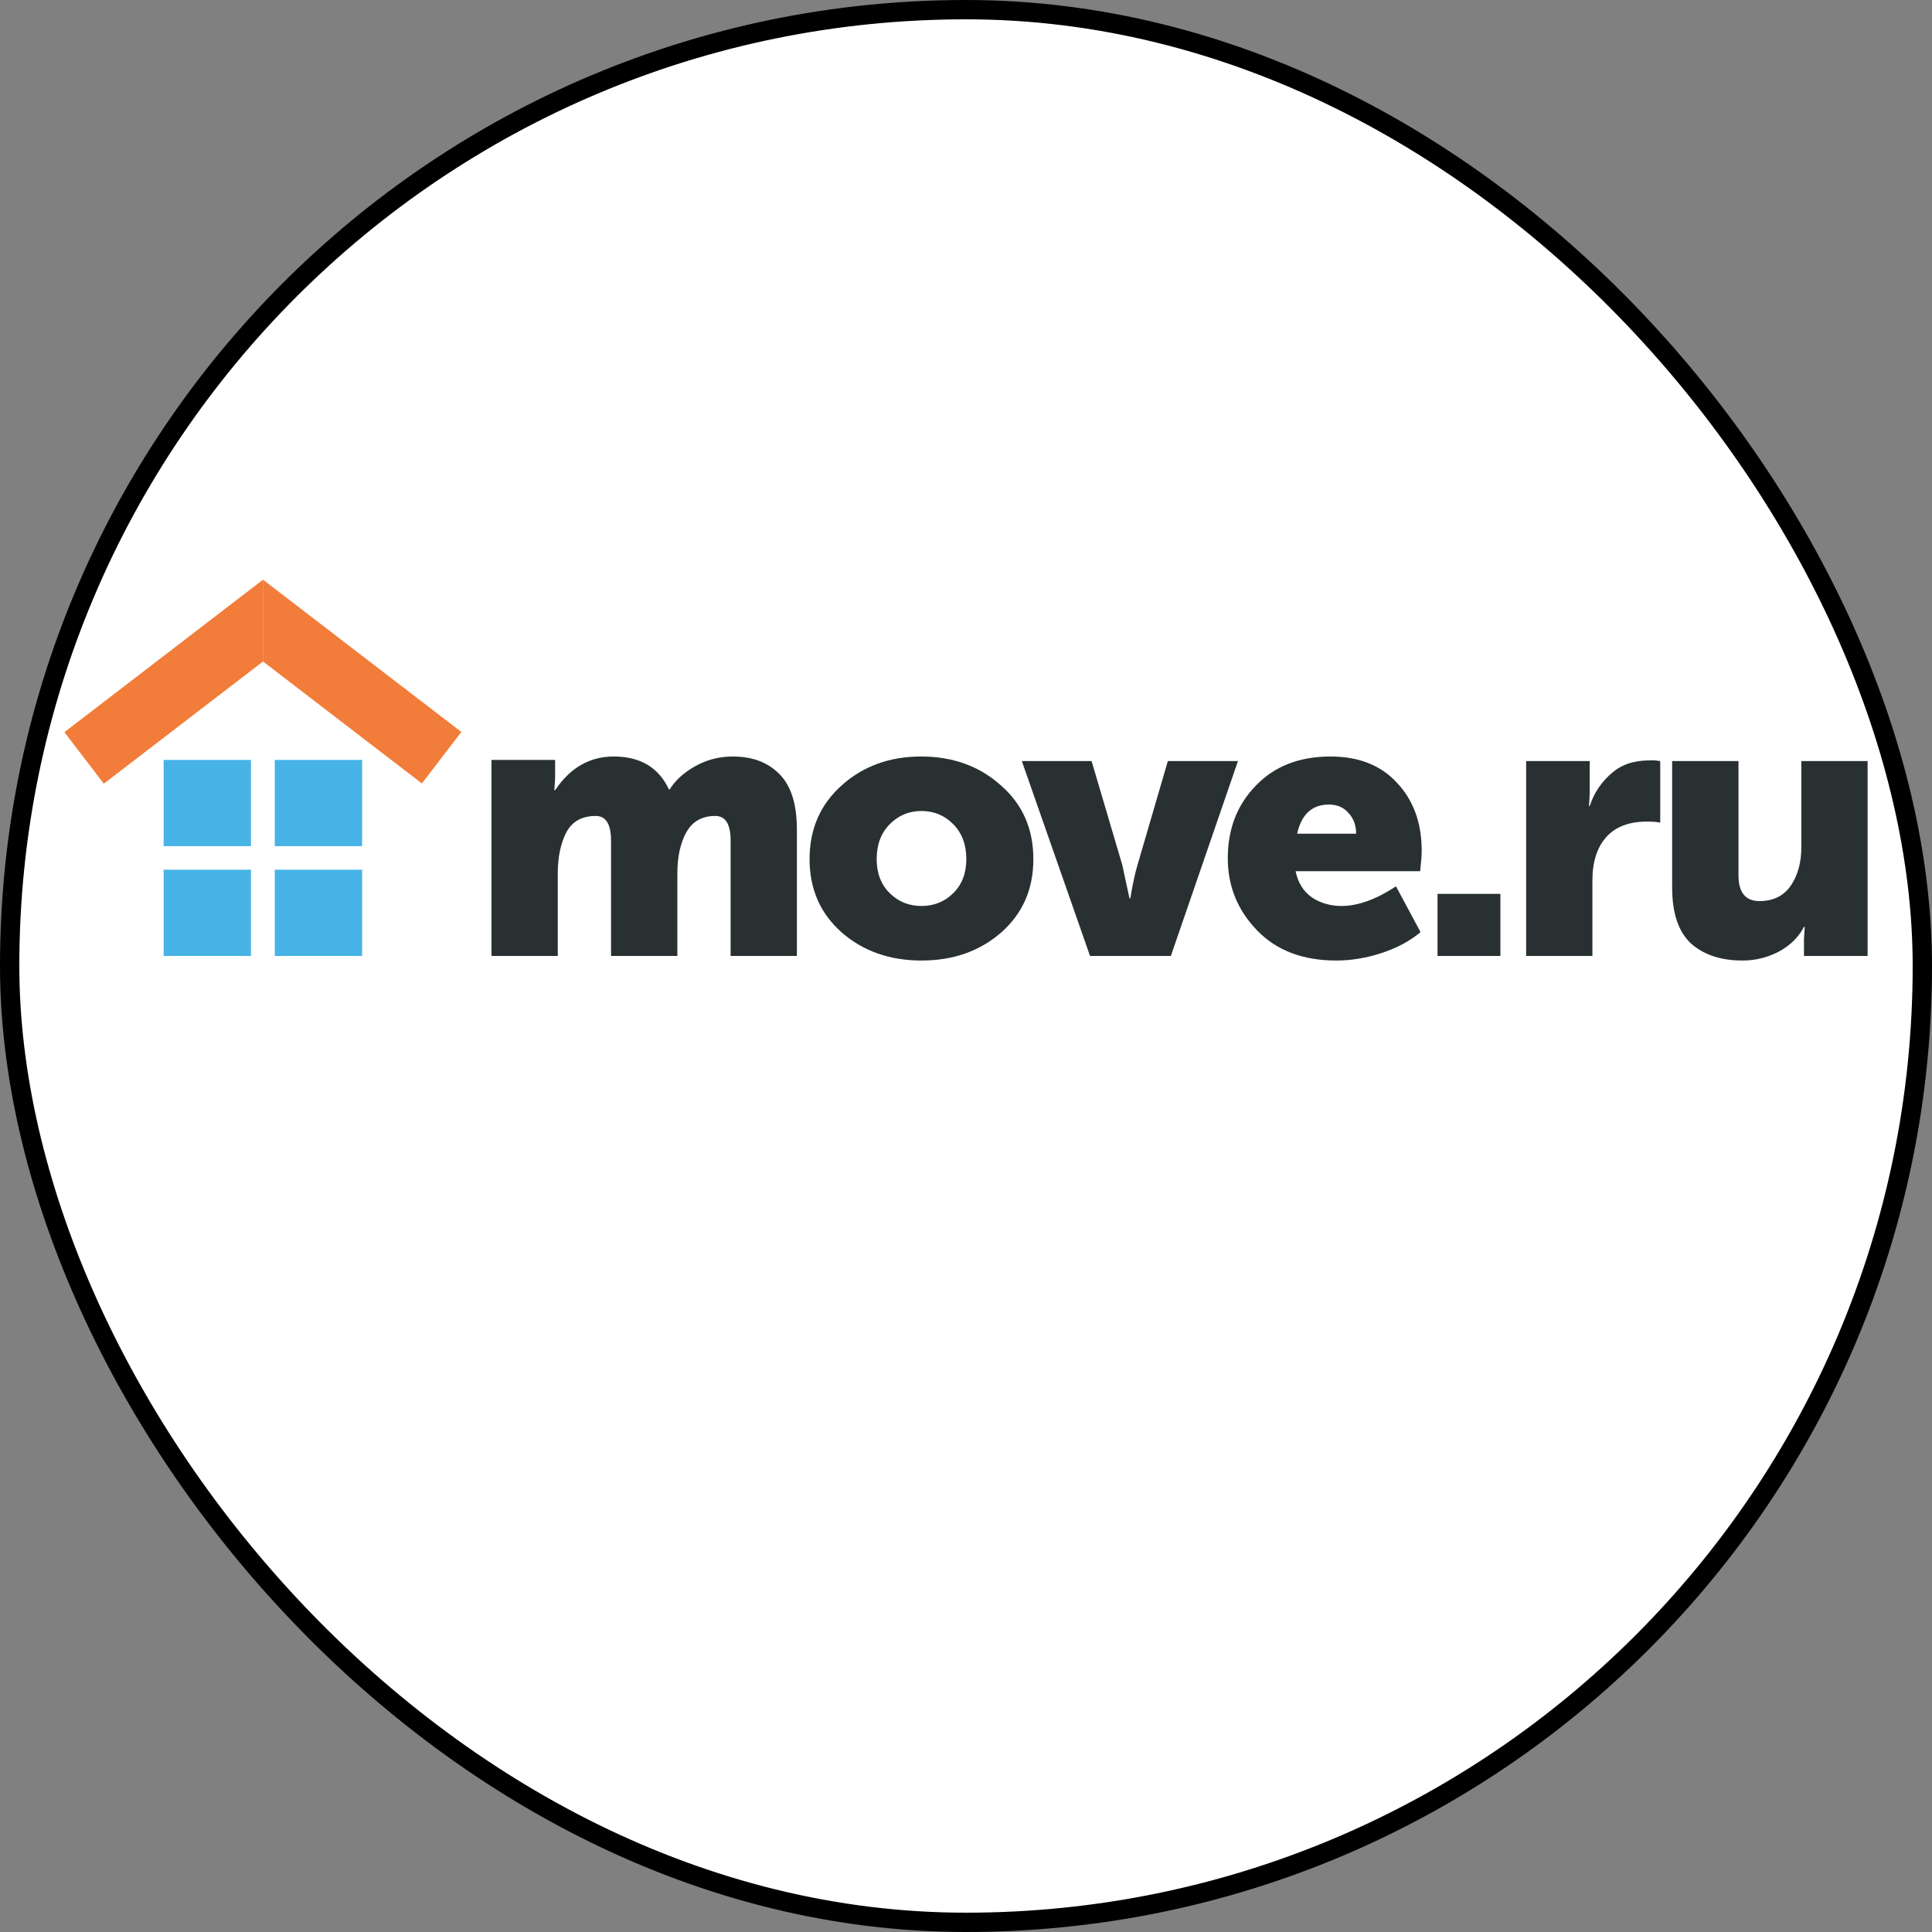
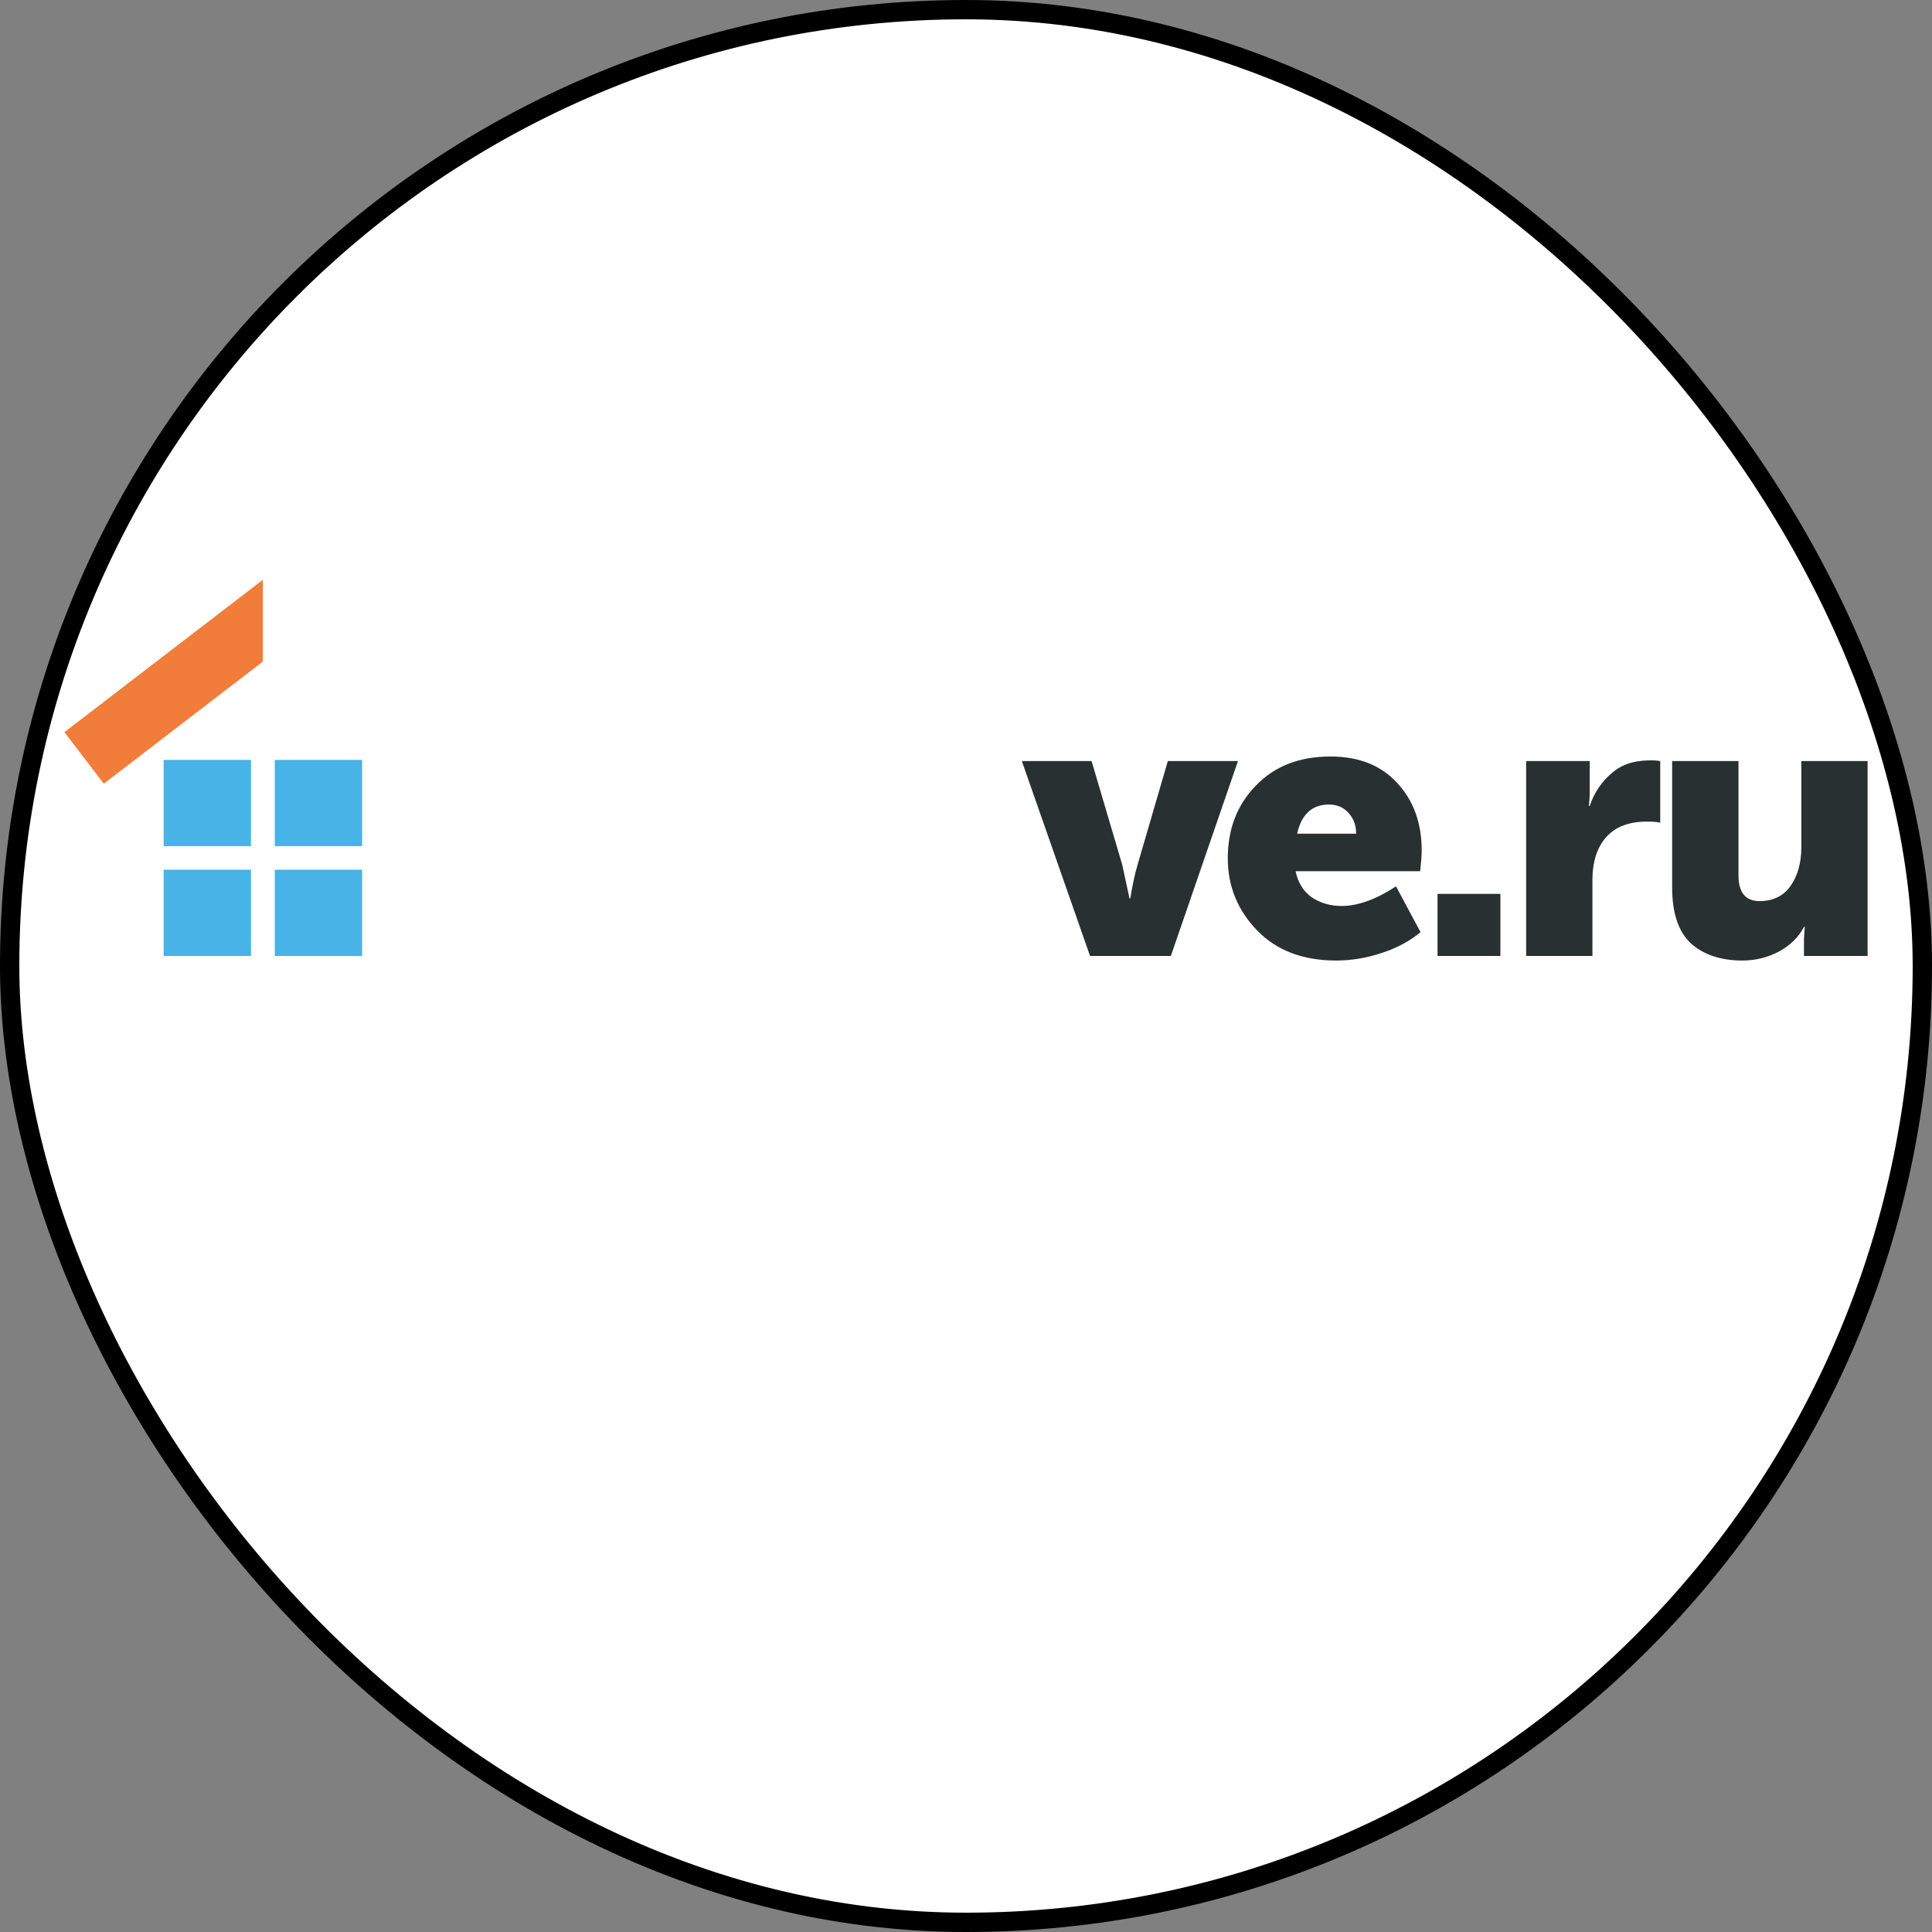
<svg xmlns="http://www.w3.org/2000/svg" width="30" height="30" viewBox="0 0 30 30" fill="none">
  <rect x="0" y="0" width="30" height="30" fill="#808080" stroke="none" />
  <rect x="0.15" y="0.15" width="29.7" height="29.7" rx="14.85" fill="white" stroke="black" stroke-width="0.3" />
-   <path d="M7.632 14.844V11.8H8.62V12.082L8.608 12.27H8.62C8.854 11.921 9.157 11.747 9.53 11.747C9.943 11.747 10.228 11.918 10.387 12.258H10.399C10.486 12.117 10.617 11.998 10.791 11.9C10.97 11.798 11.166 11.747 11.38 11.747C11.682 11.747 11.922 11.837 12.1 12.017C12.283 12.198 12.374 12.486 12.374 12.881V14.844H11.345V13.052C11.345 12.797 11.265 12.67 11.107 12.67C10.9 12.67 10.75 12.756 10.655 12.928C10.563 13.097 10.518 13.308 10.518 13.563V14.844H9.488V13.052C9.488 12.797 9.409 12.67 9.25 12.67C9.036 12.67 8.883 12.756 8.792 12.928C8.705 13.101 8.661 13.312 8.661 13.563V14.844H7.632Z" fill="#293031" />
-   <path d="M13.071 14.48C12.738 14.186 12.571 13.806 12.571 13.34C12.571 12.873 12.738 12.491 13.071 12.194C13.404 11.896 13.815 11.747 14.303 11.747C14.795 11.747 15.207 11.896 15.54 12.194C15.878 12.488 16.046 12.87 16.046 13.34C16.046 13.806 15.88 14.186 15.546 14.48C15.213 14.77 14.801 14.915 14.309 14.915C13.817 14.915 13.404 14.77 13.071 14.48ZM13.613 13.34C13.613 13.559 13.68 13.735 13.815 13.868C13.95 14.002 14.114 14.068 14.309 14.068C14.503 14.068 14.668 14.002 14.803 13.868C14.938 13.735 15.005 13.559 15.005 13.34C15.005 13.116 14.938 12.936 14.803 12.799C14.668 12.662 14.503 12.593 14.309 12.593C14.114 12.593 13.95 12.662 13.815 12.799C13.68 12.936 13.613 13.116 13.613 13.34Z" fill="#293031" />
  <path d="M16.926 14.844L15.867 11.818H16.95L17.426 13.428L17.539 13.951H17.551C17.587 13.735 17.624 13.561 17.664 13.428L18.134 11.818H19.223L18.181 14.844H16.926Z" fill="#293031" />
  <path d="M19.065 13.328C19.065 12.873 19.21 12.497 19.5 12.2C19.789 11.898 20.176 11.747 20.66 11.747C21.1 11.747 21.445 11.884 21.695 12.158C21.949 12.429 22.076 12.779 22.076 13.21C22.076 13.281 22.068 13.387 22.052 13.528H20.118C20.154 13.704 20.237 13.839 20.368 13.933C20.503 14.023 20.658 14.068 20.832 14.068C21.086 14.068 21.368 13.966 21.677 13.763L22.058 14.474C21.895 14.611 21.695 14.719 21.457 14.797C21.223 14.875 20.987 14.915 20.749 14.915C20.229 14.915 19.819 14.758 19.517 14.444C19.216 14.131 19.065 13.759 19.065 13.328ZM20.142 12.946H21.058C21.058 12.817 21.019 12.709 20.939 12.623C20.864 12.537 20.763 12.493 20.636 12.493C20.374 12.493 20.209 12.644 20.142 12.946Z" fill="#293031" />
  <path d="M22.322 14.844V13.88H23.298V14.844H22.322Z" fill="#293031" />
  <path d="M23.698 14.844V11.818H24.685V12.329L24.674 12.517H24.685C24.753 12.305 24.876 12.127 25.054 11.982C25.237 11.837 25.439 11.806 25.661 11.806C25.693 11.806 25.733 11.81 25.78 11.818V12.775C25.744 12.764 25.675 12.758 25.572 12.758C25.294 12.758 25.084 12.838 24.941 12.999C24.799 13.159 24.727 13.383 24.727 13.669V14.844H23.698Z" fill="#293031" />
  <path d="M25.965 13.78V11.818H26.995V13.592C26.995 13.859 27.104 13.992 27.322 13.992C27.532 13.992 27.693 13.914 27.804 13.757C27.915 13.596 27.971 13.396 27.971 13.157V11.818H29V14.844H28.012V14.579L28.024 14.392H28.012C27.929 14.552 27.8 14.679 27.626 14.774C27.451 14.867 27.261 14.915 27.055 14.915C26.721 14.915 26.456 14.826 26.257 14.65C26.063 14.47 25.965 14.18 25.965 13.78Z" fill="#293031" />
  <path d="M5.623 13.505H4.267V14.844H5.623V13.505Z" fill="#47B3E6" />
  <path d="M5.623 11.8H4.267V13.139H5.623V11.8Z" fill="#47B3E6" />
  <path d="M3.897 13.505H2.541V14.844H3.897V13.505Z" fill="#47B3E6" />
  <path d="M3.897 11.8H2.541V13.139H3.897V11.8Z" fill="#47B3E6" />
-   <path d="M4.082 10.27L6.551 12.165L7.164 11.366L4.082 9V10.27Z" fill="#F27C39" />
  <path d="M4.082 10.273L1.612 12.169L1 11.369L4.082 9.003V10.273Z" fill="#F27C39" />
</svg>